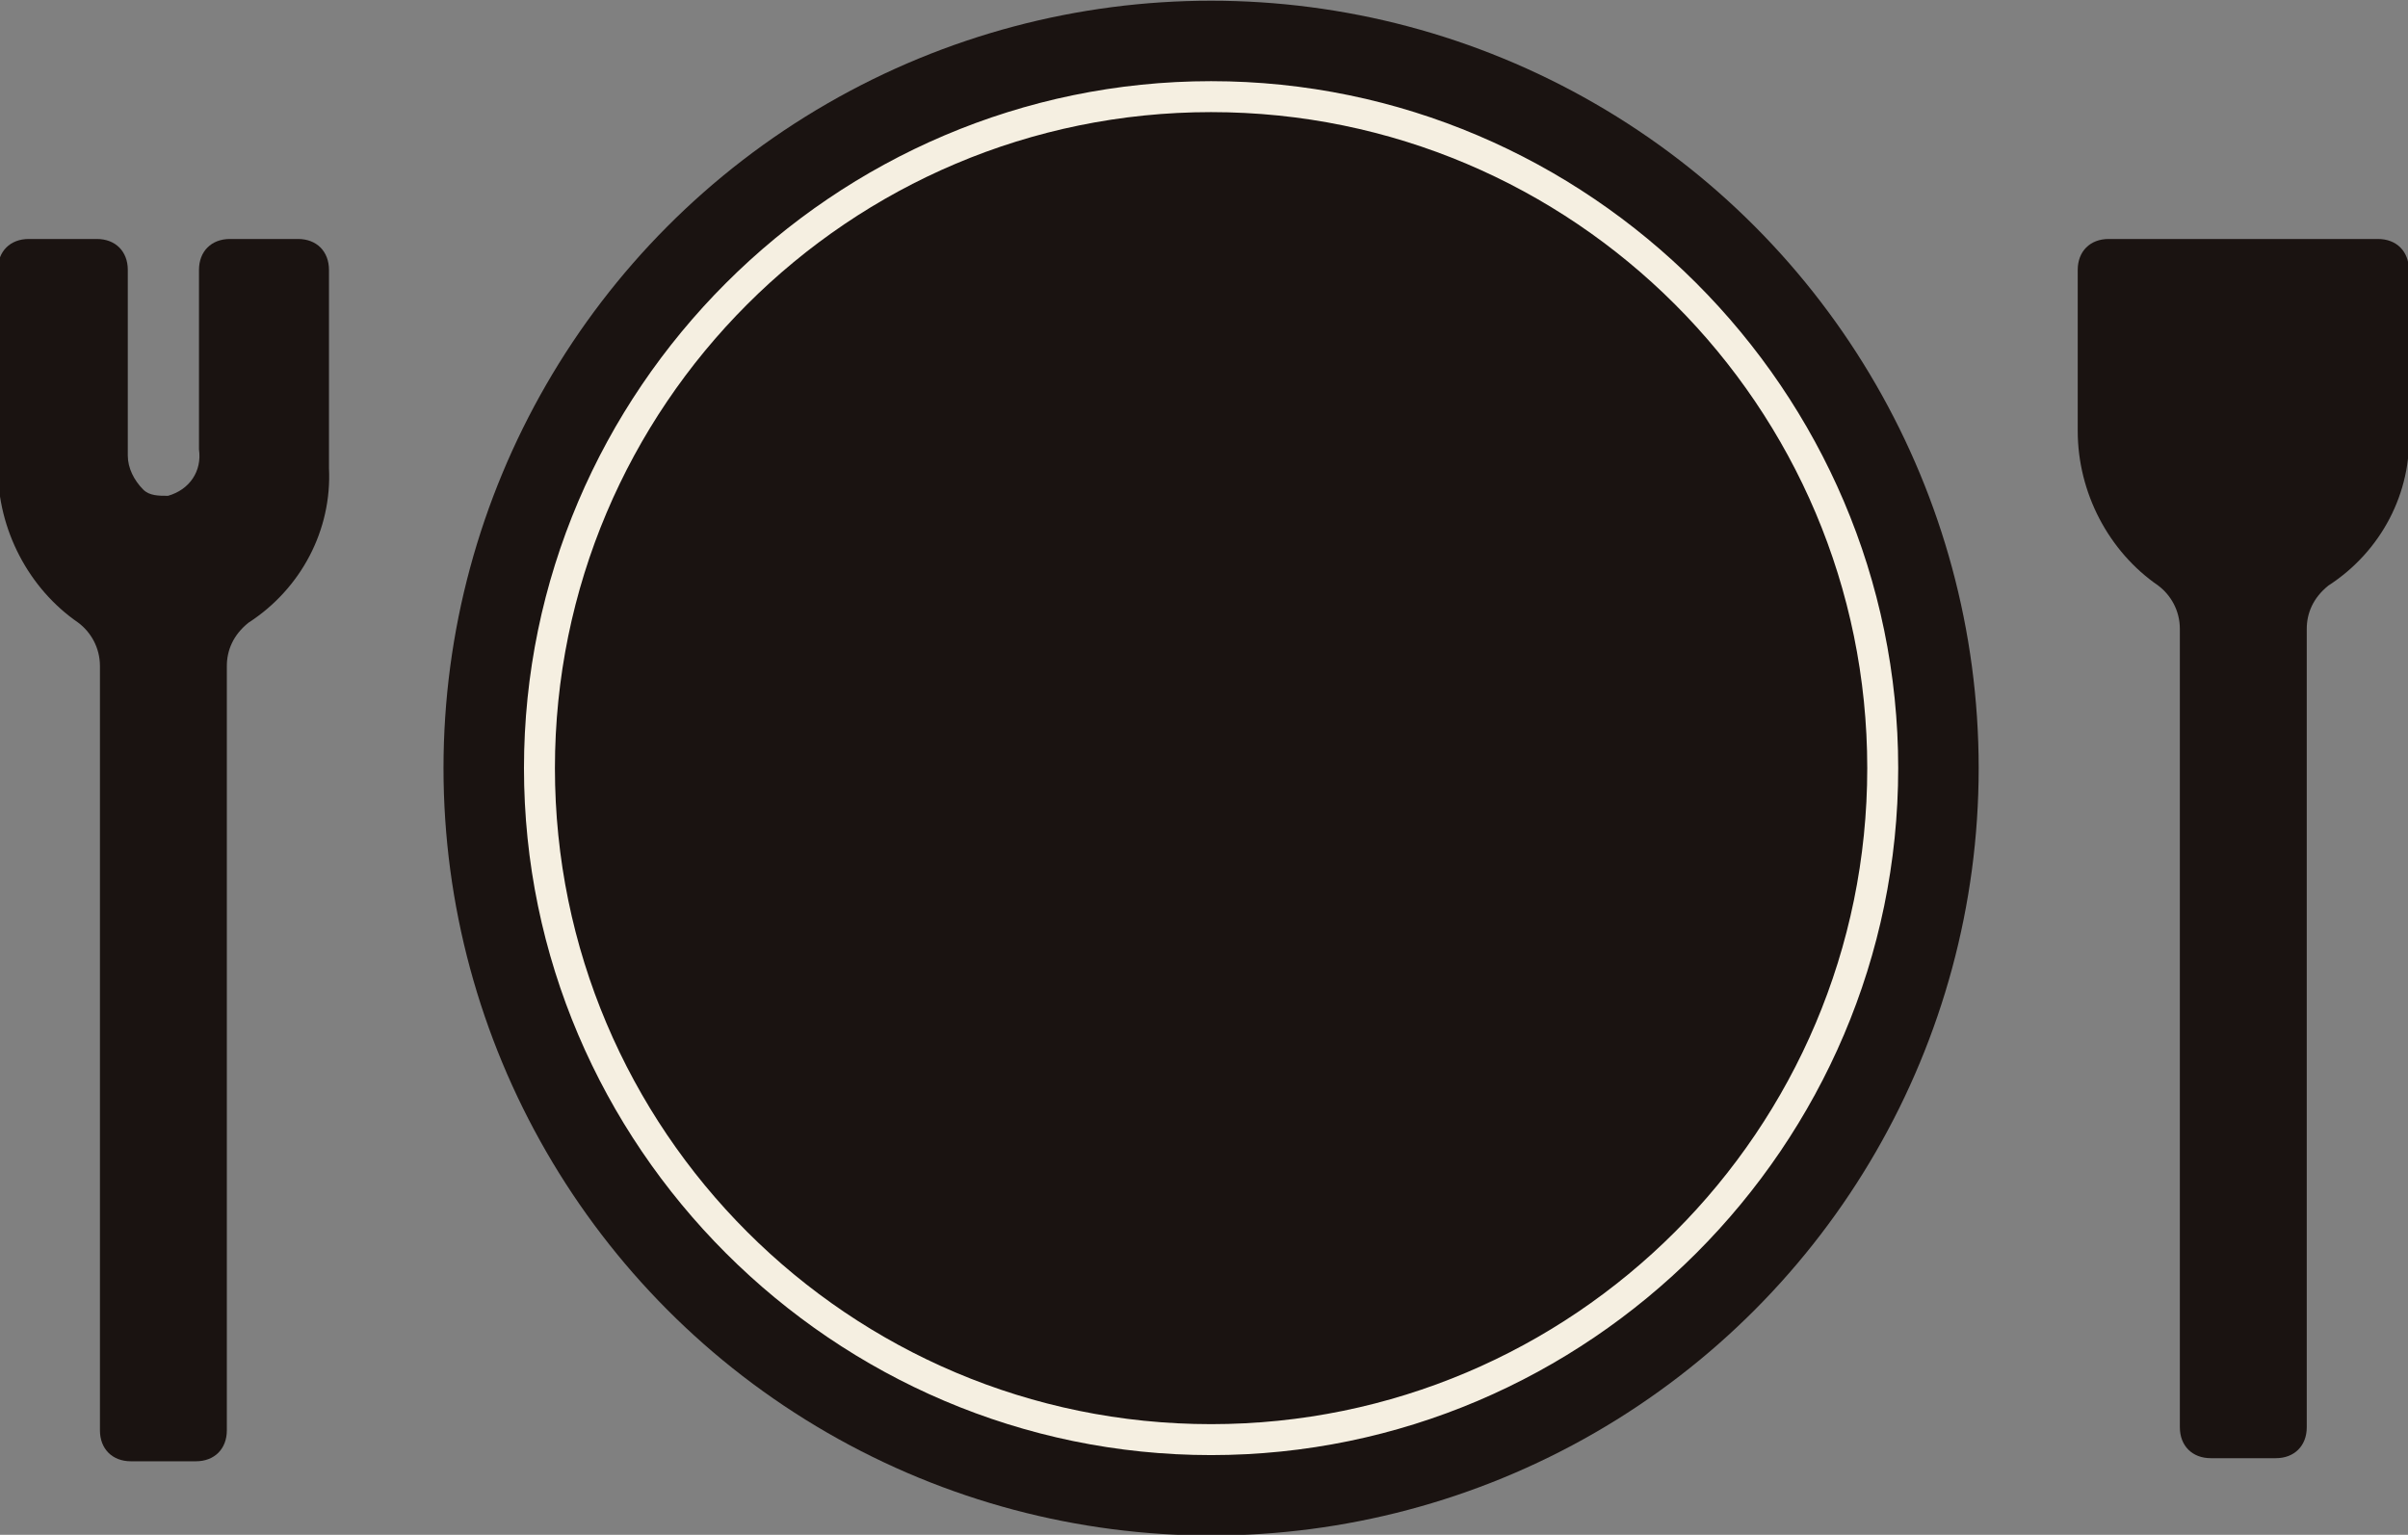
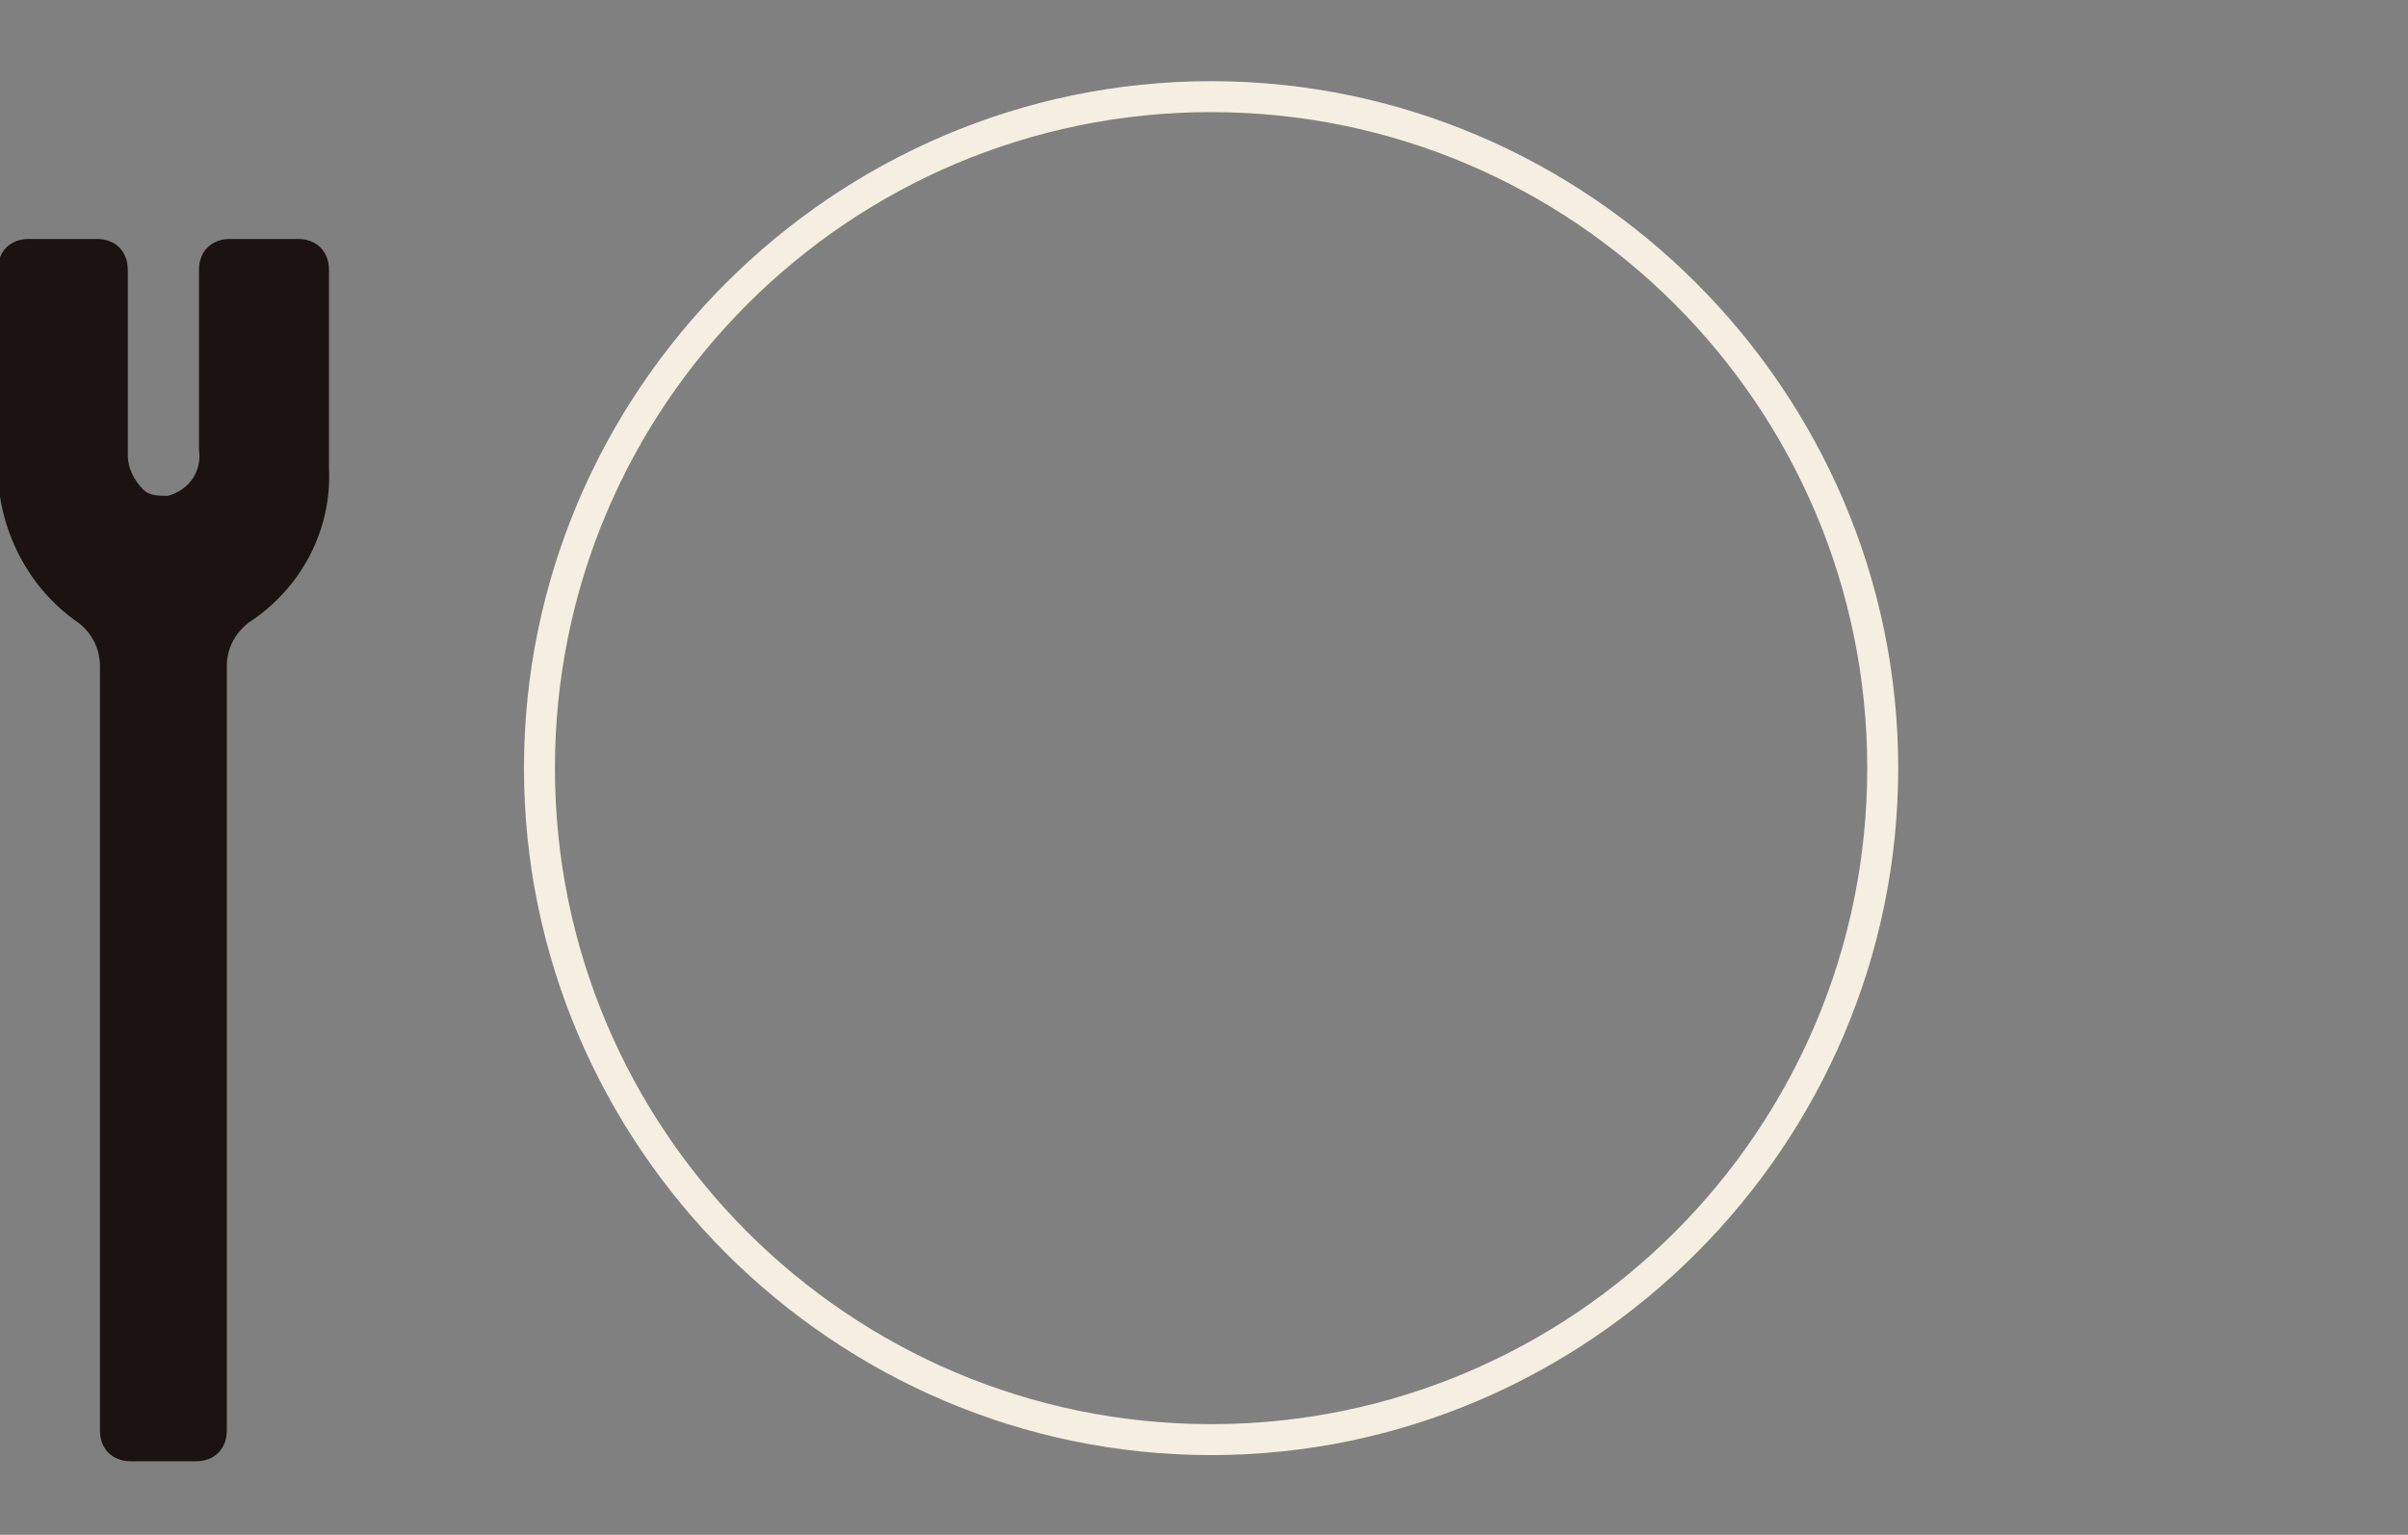
<svg xmlns="http://www.w3.org/2000/svg" xml:space="preserve" id="レイヤー_1" x="0" y="0" style="enable-background:new 0 0 77.8 49.6" version="1.1" viewBox="0 0 77.8 49.6">
  <rect x="0" y="0" width="77.8" height="49.6" fill="#808080" stroke="none" />
  <style>.st0{fill:#1a1311}</style>
  <g id="グループ_5181" transform="translate(-9546.189 -3951.356)">
    <g id="グループ_5179">
      <g id="グループ_5178" transform="translate(13124.118 -400.021)">
        <g id="グループ_4671">
-           <circle id="楕円形_130" cx="-3538.8" cy="4376.2" r="24.8" class="st0" />
          <path d="M-3538.8 4398.4c-12.2 0-22.2-10-22.2-22.2s10-22.2 22.2-22.2 22.2 10 22.2 22.2-10 22.2-22.2 22.2zm0-43.4c-11.7 0-21.2 9.5-21.2 21.2s9.5 21.2 21.2 21.2 21.2-9.5 21.2-21.2-9.5-21.2-21.2-21.2z" style="fill:#f5efe1" />
        </g>
        <g id="グループ_4672">
          <path id="パス_4856" d="M-3570.5 4359.1c-.6 0-1 .4-1 1v5.8c.1.7-.3 1.3-1 1.5-.3 0-.6 0-.8-.2-.3-.3-.5-.7-.5-1.1v-6c0-.6-.4-1-1-1h-2.2c-.6 0-1 .4-1 1v6.4c0 2 1 3.9 2.6 5 .4.3.7.8.7 1.4v24.7c0 .6.4 1 1 1h2.1c.6 0 1-.4 1-1v-24.7c0-.5.2-1 .7-1.4 1.7-1.1 2.7-3 2.6-5v-6.4c0-.6-.4-1-1-1h-2.2z" class="st0" />
-           <path id="パス_4857" d="M-3509.8 4359.1c-.6 0-1 .4-1 1v5.2c0 2 1 3.9 2.6 5 .4.3.7.8.7 1.4v25.8c0 .6.4 1 1 1h2.1c.6 0 1-.4 1-1v-25.8c0-.5.2-1 .7-1.4 1.7-1.1 2.7-3 2.6-5v-5.2c0-.6-.4-1-1-1h-8.7z" class="st0" />
        </g>
      </g>
    </g>
  </g>
</svg>